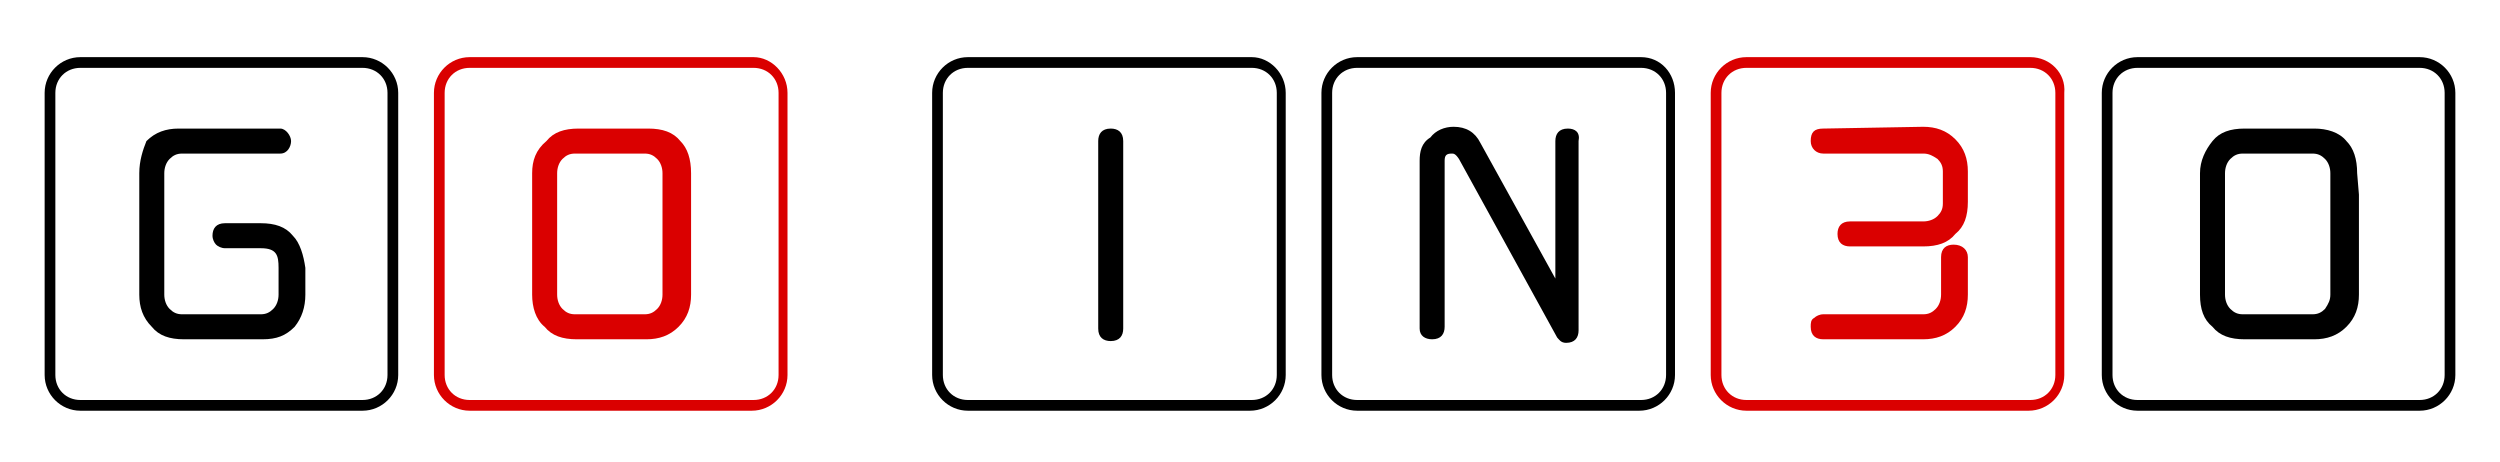
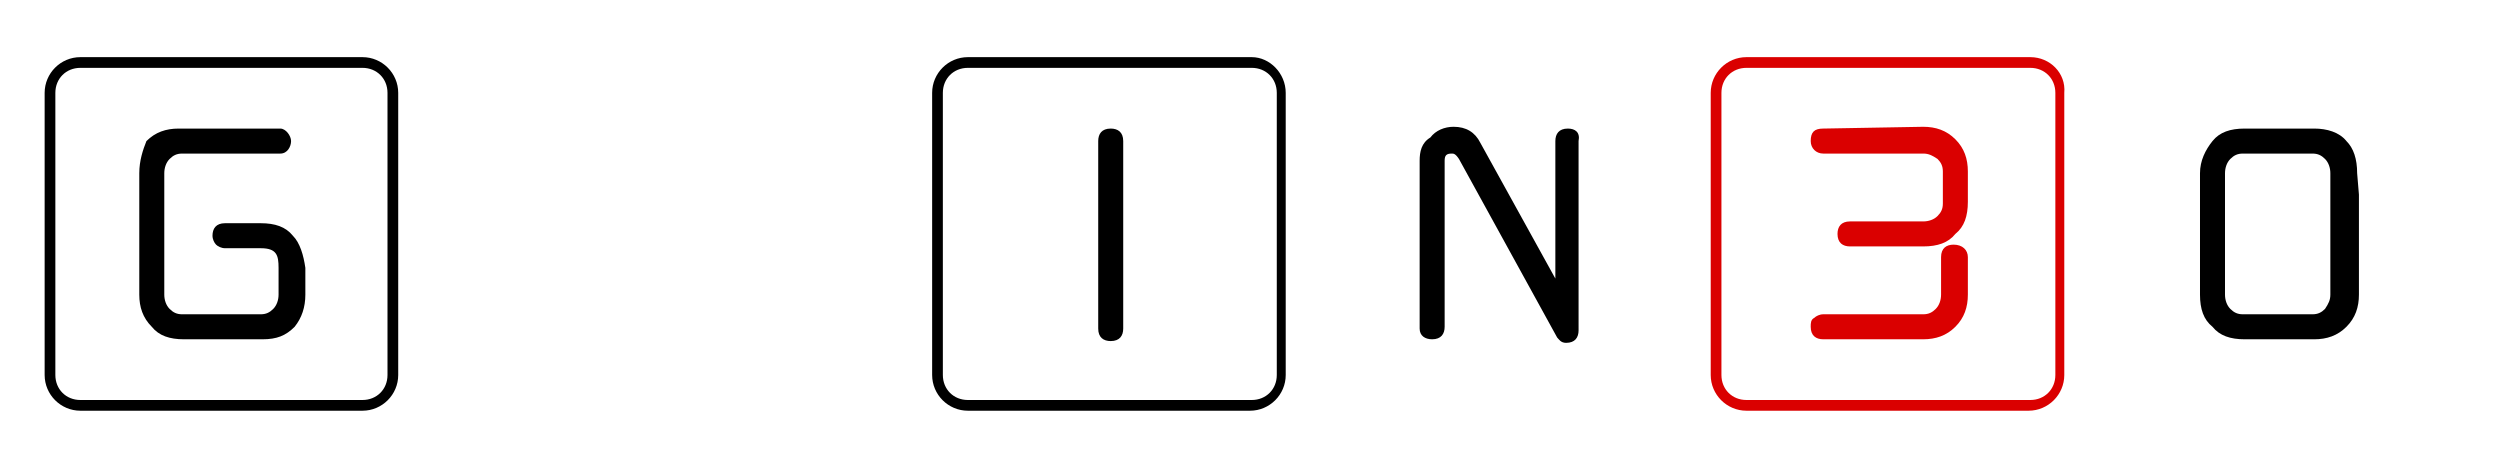
<svg xmlns="http://www.w3.org/2000/svg" version="1.1" baseProfile="tiny" id="Capa_1" x="0px" y="0px" viewBox="0 0 140 25.9" xml:space="preserve">
  <g>
    <g>
      <g>
        <path fill="#DA0000" d="M113.7,3.8c0.8,0,1.4,0.6,1.4,1.4V21c0,0.8-0.6,1.4-1.4,1.4H97.8c-0.8,0-1.4-0.6-1.4-1.4V5.2     c0-0.8,0.6-1.4,1.4-1.4H113.7 M113.7,3.2H97.8c-1.1,0-2,0.9-2,2V21c0,1.1,0.9,2,2,2h15.8c1.1,0,2-0.9,2-2V5.2     C115.7,4.1,114.8,3.2,113.7,3.2L113.7,3.2z" />
        <path fill="#DA0000" d="M107.7,7.1l-5.6,0.1c-0.5,0-0.7,0.2-0.7,0.7c0,0.4,0.3,0.7,0.7,0.7h5.6c0.3,0,0.5,0.1,0.8,0.3     c0.2,0.2,0.3,0.4,0.3,0.7v1.8c0,0.3-0.1,0.5-0.3,0.7c-0.2,0.2-0.5,0.3-0.8,0.3l-4.1,0c-0.5,0-0.7,0.3-0.7,0.7     c0,0.5,0.3,0.7,0.7,0.7h4.1c0.8,0,1.4-0.2,1.8-0.7c0.5-0.4,0.7-1,0.7-1.8V9.6c0-0.7-0.2-1.3-0.7-1.8C109,7.3,108.4,7.1,107.7,7.1     z" />
        <path fill="#DA0000" d="M109.4,13.7c-0.4,0-0.7,0.2-0.7,0.7v2.1c0,0.3-0.1,0.6-0.3,0.8c-0.2,0.2-0.4,0.3-0.7,0.3h-5.6     c-0.2,0-0.4,0.1-0.5,0.2c-0.2,0.1-0.2,0.3-0.2,0.5c0,0.5,0.3,0.7,0.7,0.7h5.6c0.7,0,1.3-0.2,1.8-0.7c0.5-0.5,0.7-1.1,0.7-1.8     l0-2.1C110.2,14,109.9,13.7,109.4,13.7z" />
      </g>
-       <path fill="#DA0000" d="M38.7,9.7c0-0.8-0.2-1.4-0.6-1.8c-0.4-0.5-1-0.7-1.8-0.7h-3.9c-0.8,0-1.4,0.2-1.8,0.7    C30,8.4,29.8,9,29.8,9.7v6.8c0,0.7,0.2,1.4,0.7,1.8c0.4,0.5,1,0.7,1.8,0.7h3.9c0.7,0,1.3-0.2,1.8-0.7c0.5-0.5,0.7-1.1,0.7-1.8    l0-5.6L38.7,9.7z M31.2,9.7c0-0.3,0.1-0.6,0.3-0.8c0.2-0.2,0.4-0.3,0.7-0.3l3.9,0c0.3,0,0.5,0.1,0.7,0.3c0.2,0.2,0.3,0.5,0.3,0.8    v6.8c0,0.3-0.1,0.6-0.3,0.8c-0.2,0.2-0.4,0.3-0.7,0.3l-3.9,0c-0.3,0-0.5-0.1-0.7-0.3c-0.2-0.2-0.3-0.5-0.3-0.8V9.7z" />
      <g>
-         <path fill="#DA0000" d="M42.2,3.8c0.8,0,1.4,0.6,1.4,1.4V21c0,0.8-0.6,1.4-1.4,1.4H26.3c-0.8,0-1.4-0.6-1.4-1.4V5.2     c0-0.8,0.6-1.4,1.4-1.4H42.2 M42.2,3.2H26.3c-1.1,0-2,0.9-2,2V21c0,1.1,0.9,2,2,2h15.8c1.1,0,2-0.9,2-2V5.2     C44.1,4.1,43.2,3.2,42.2,3.2L42.2,3.2z" />
-       </g>
+         </g>
      <g>
        <g>
          <g>
            <path d="M70.1,3.8c0.8,0,1.4,0.6,1.4,1.4V21c0,0.8-0.6,1.4-1.4,1.4H54.2c-0.8,0-1.4-0.6-1.4-1.4V5.2c0-0.8,0.6-1.4,1.4-1.4       H70.1 M70.1,3.2H54.2c-1.1,0-2,0.9-2,2V21c0,1.1,0.9,2,2,2h15.8c1.1,0,2-0.9,2-2V5.2C72,4.1,71.1,3.2,70.1,3.2L70.1,3.2z" />
          </g>
          <g>
-             <path d="M91.9,3.8c0.8,0,1.4,0.6,1.4,1.4V21c0,0.8-0.6,1.4-1.4,1.4H76c-0.8,0-1.4-0.6-1.4-1.4V5.2c0-0.8,0.6-1.4,1.4-1.4H91.9        M91.9,3.2H76c-1.1,0-2,0.9-2,2V21c0,1.1,0.9,2,2,2h15.8c1.1,0,2-0.9,2-2V5.2C93.8,4.1,93,3.2,91.9,3.2L91.9,3.2z" />
-           </g>
+             </g>
          <g>
-             <path d="M135.5,3.8c0.8,0,1.4,0.6,1.4,1.4V21c0,0.8-0.6,1.4-1.4,1.4h-15.8c-0.8,0-1.4-0.6-1.4-1.4V5.2c0-0.8,0.6-1.4,1.4-1.4       H135.5 M135.5,3.2h-15.8c-1.1,0-2,0.9-2,2V21c0,1.1,0.9,2,2,2h15.8c1.1,0,2-0.9,2-2V5.2C137.5,4.1,136.6,3.2,135.5,3.2       L135.5,3.2z" />
-           </g>
+             </g>
          <path d="M62.2,7.2c-0.5,0-0.7,0.3-0.7,0.7v10.5c0,0.5,0.3,0.7,0.7,0.7c0.5,0,0.7-0.3,0.7-0.7V7.9C62.9,7.4,62.6,7.2,62.2,7.2z" />
          <path d="M87.8,7.2c-0.5,0-0.7,0.3-0.7,0.7v7.7L82.9,8c-0.3-0.6-0.8-0.9-1.5-0.9c-0.5,0-1,0.2-1.3,0.6C79.6,8,79.5,8.5,79.5,9      l0,9.4h0c0,0.4,0.3,0.6,0.7,0.6c0.5,0,0.7-0.3,0.7-0.7V9c0-0.3,0.1-0.4,0.4-0.4c0.1,0,0.2,0,0.4,0.3l5.5,10      c0.1,0.1,0.2,0.3,0.5,0.3c0.5,0,0.7-0.3,0.7-0.7V7.9C88.5,7.4,88.2,7.2,87.8,7.2z" />
          <path d="M132,9.7c0-0.8-0.2-1.4-0.6-1.8c-0.4-0.5-1.1-0.7-1.8-0.7h-3.9c-0.8,0-1.4,0.2-1.8,0.7c-0.4,0.5-0.7,1.1-0.7,1.8v6.8      c0,0.8,0.2,1.4,0.7,1.8c0.4,0.5,1,0.7,1.8,0.7h3.9c0.7,0,1.3-0.2,1.8-0.7c0.5-0.5,0.7-1.1,0.7-1.8l0-5.6L132,9.7z M124.6,9.7      c0-0.3,0.1-0.6,0.3-0.8c0.2-0.2,0.4-0.3,0.7-0.3l3.9,0c0.3,0,0.5,0.1,0.7,0.3c0.2,0.2,0.3,0.5,0.3,0.8v6.8      c0,0.3-0.1,0.5-0.3,0.8c-0.2,0.2-0.4,0.3-0.7,0.3l-3.9,0c-0.3,0-0.5-0.1-0.7-0.3c-0.2-0.2-0.3-0.5-0.3-0.8V9.7z" />
        </g>
        <path d="M16.4,13.2c-0.4-0.5-1-0.7-1.8-0.7h-2c-0.5,0-0.7,0.3-0.7,0.7c0,0.2,0.1,0.4,0.2,0.5c0.1,0.1,0.3,0.2,0.5,0.2h2     c0.9,0,1,0.4,1,1.1v1.5c0,0.3-0.1,0.6-0.3,0.8c-0.2,0.2-0.4,0.3-0.7,0.3l-4.4,0c-0.3,0-0.5-0.1-0.7-0.3c-0.2-0.2-0.3-0.5-0.3-0.8     V9.7c0-0.3,0.1-0.6,0.3-0.8c0.2-0.2,0.4-0.3,0.7-0.3h5.5l0,0c0,0,0,0,0,0l0,0v0c0.4,0,0.6-0.4,0.6-0.7s-0.3-0.7-0.6-0.7v0h-5.7     c-0.7,0-1.3,0.2-1.8,0.7C8,8.4,7.8,9,7.8,9.7v6.8c0,0.7,0.2,1.3,0.7,1.8c0.4,0.5,1,0.7,1.8,0.7h4.4c0.8,0,1.3-0.2,1.8-0.7     c0.4-0.5,0.6-1.1,0.6-1.8V15C17,14.3,16.8,13.6,16.4,13.2z" />
        <g>
          <path d="M20.3,3.8c0.8,0,1.4,0.6,1.4,1.4V21c0,0.8-0.6,1.4-1.4,1.4H4.5c-0.8,0-1.4-0.6-1.4-1.4V5.2c0-0.8,0.6-1.4,1.4-1.4H20.3       M20.3,3.2H4.5c-1.1,0-2,0.9-2,2V21c0,1.1,0.9,2,2,2h15.8c1.1,0,2-0.9,2-2V5.2C22.3,4.1,21.4,3.2,20.3,3.2L20.3,3.2z" />
        </g>
      </g>
    </g>
  </g>
</svg>